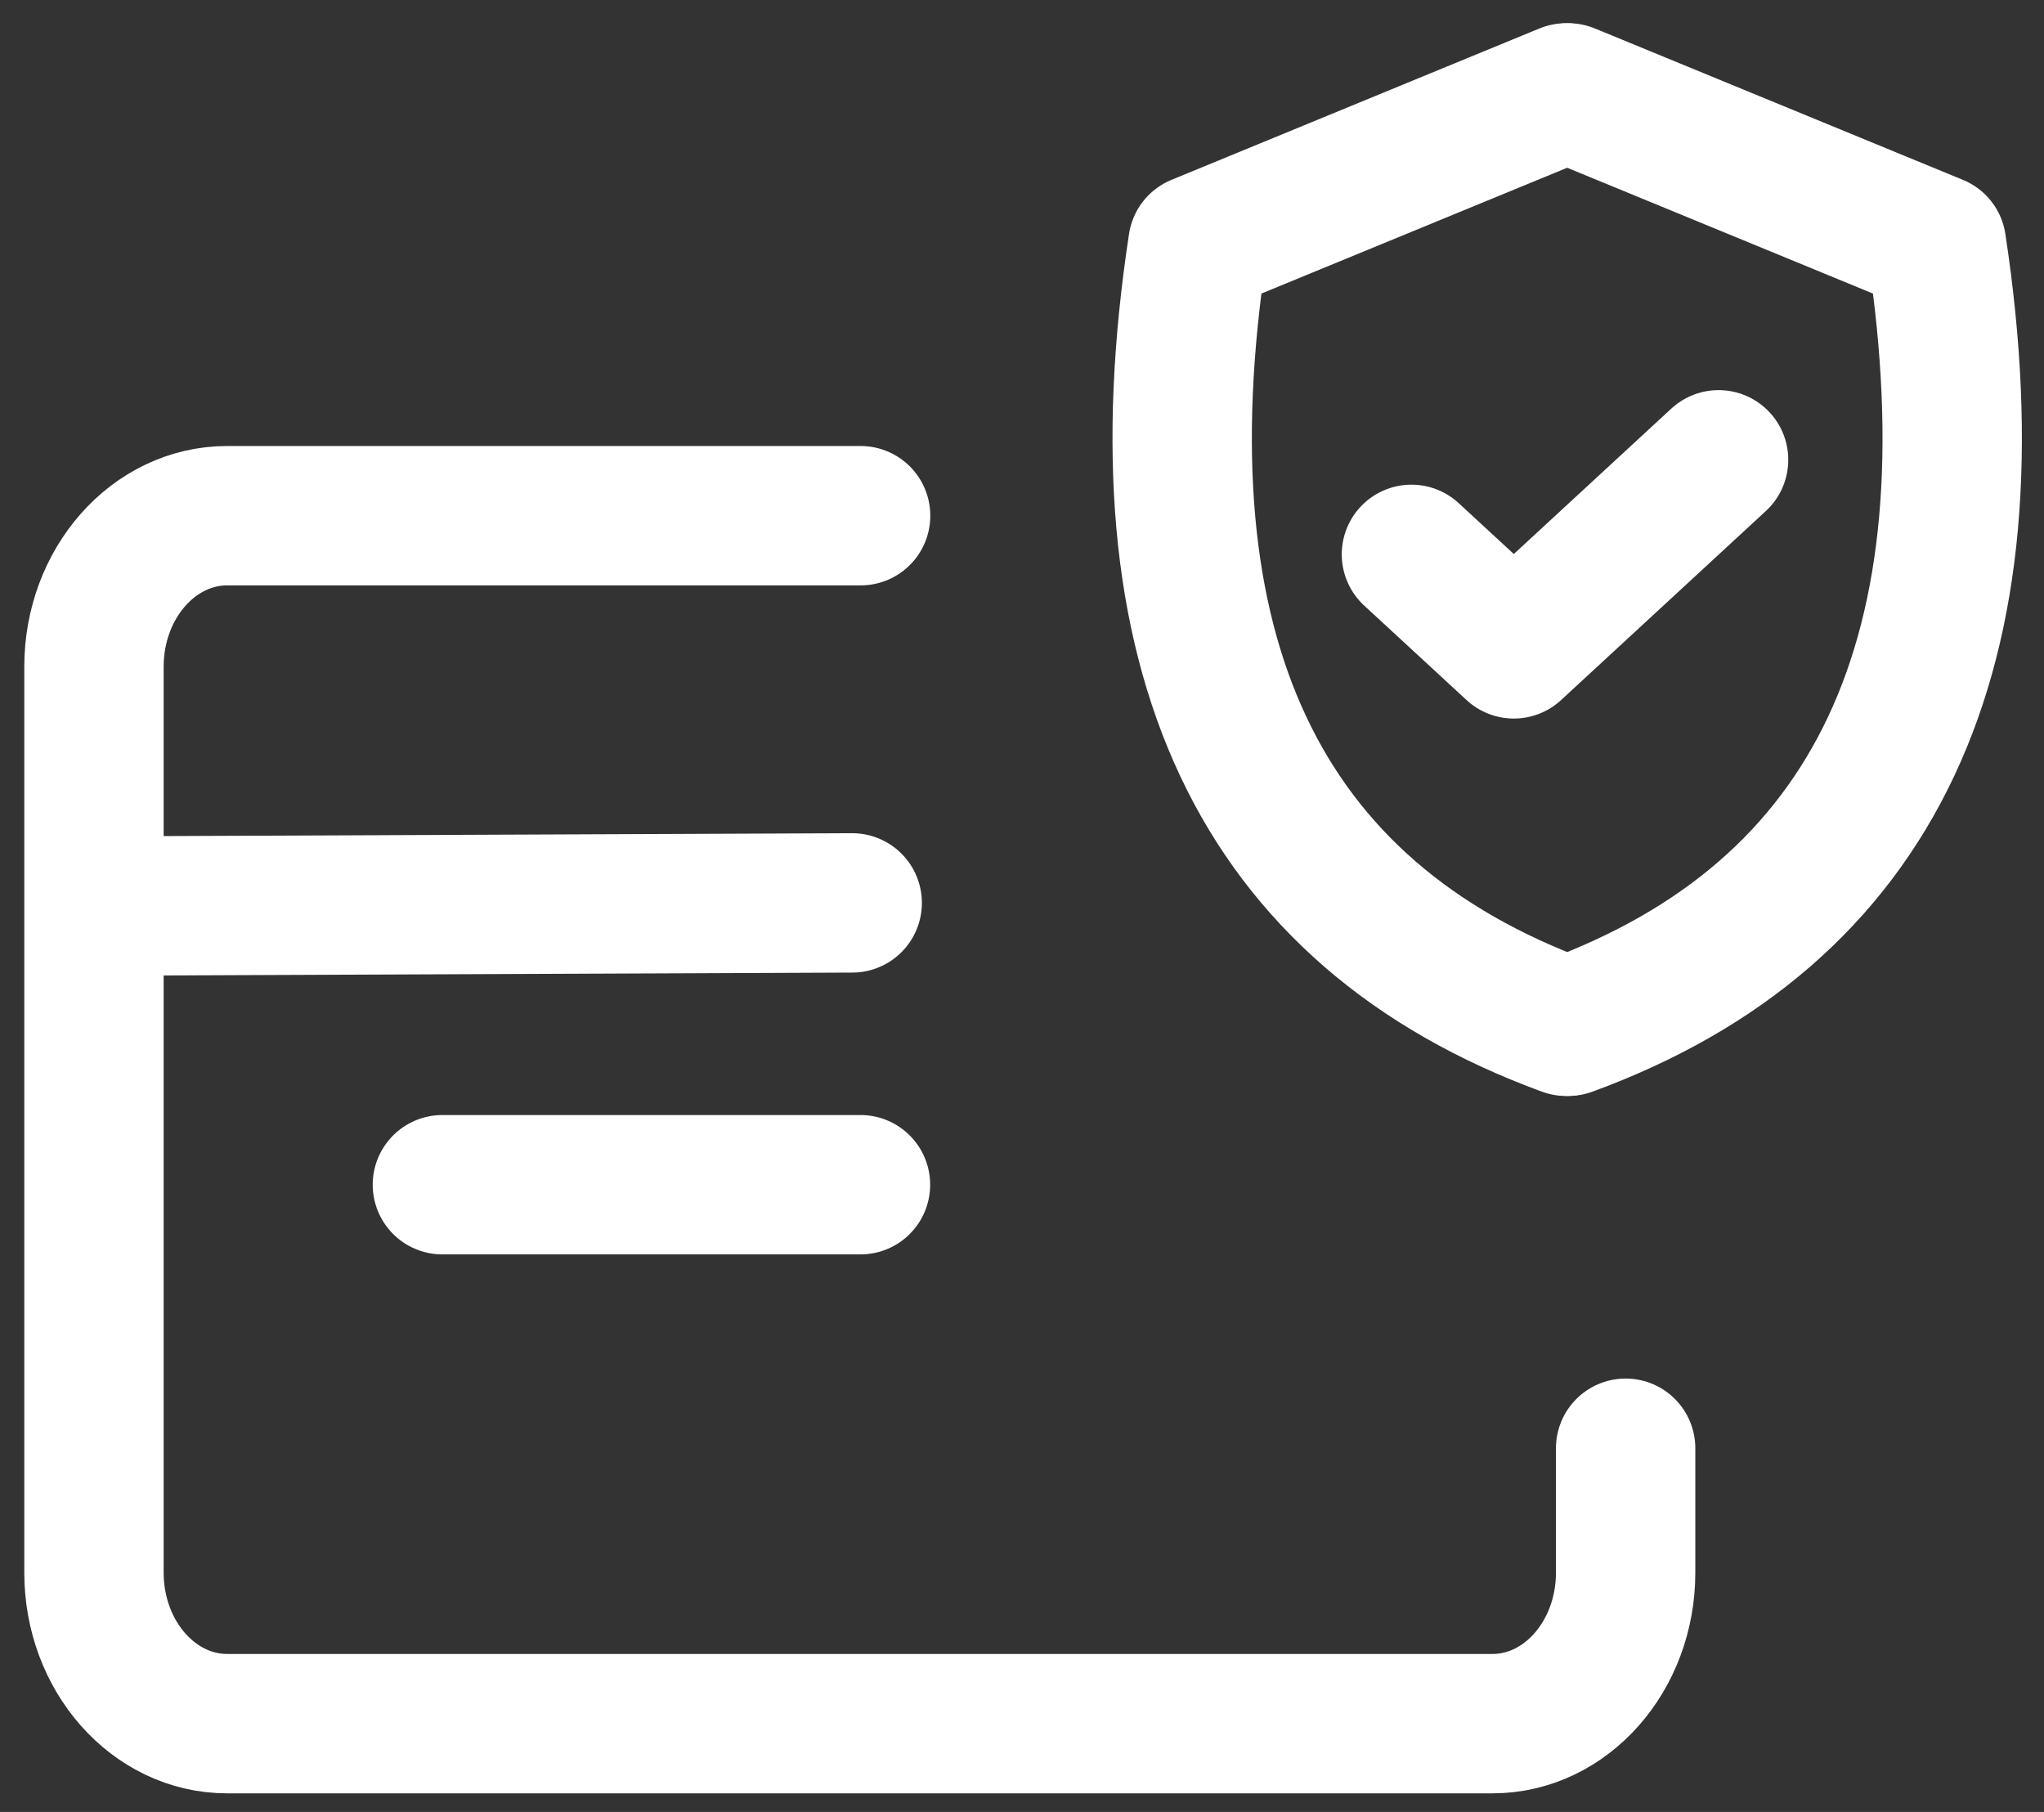
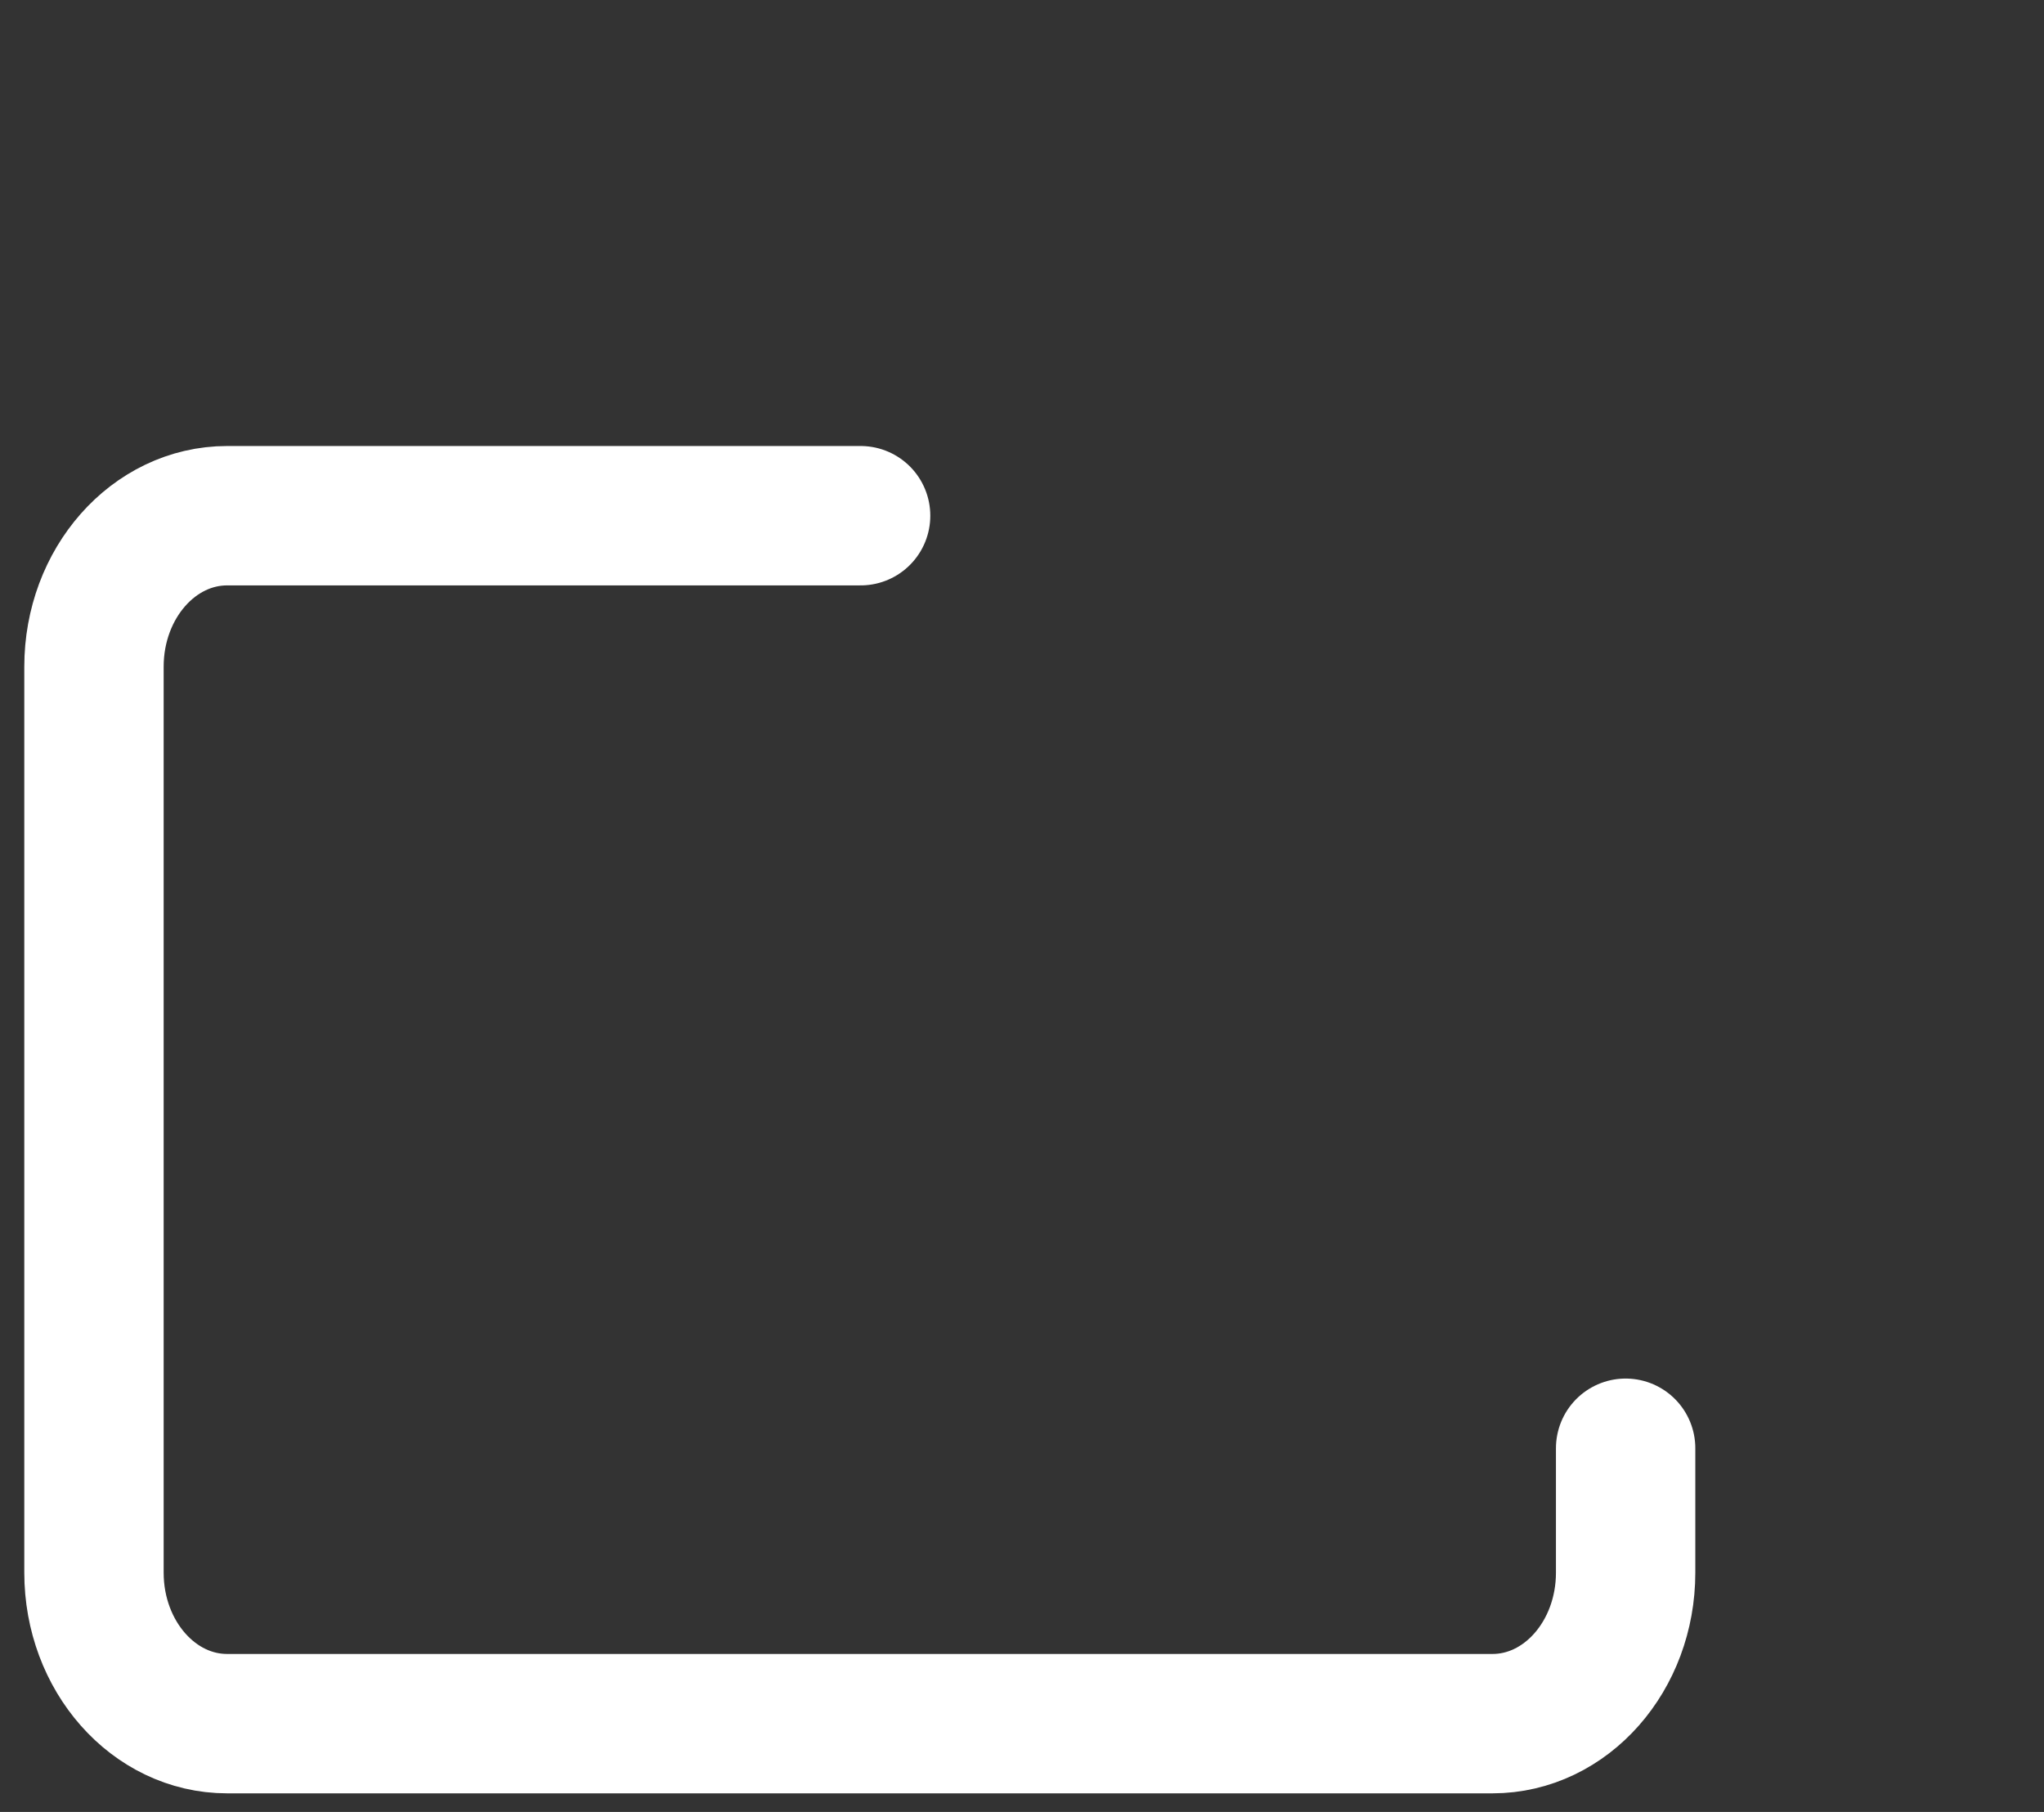
<svg xmlns="http://www.w3.org/2000/svg" width="44" height="39" viewBox="0 0 44 39">
  <rect x="0" y="0" width="44" height="39" fill="#333333" stroke="none" />
  <g fill="none" fill-rule="evenodd" stroke-linecap="round">
    <g stroke="#FFF" stroke-width="3">
      <g>
        <g>
          <path d="M32.971 29.172v2.678c0 1.795-1.284 3.25-2.867 3.25H2.867C1.284 35.1 0 33.645 0 31.85v-19.5C0 10.555 1.284 9.1 2.867 9.1h13.636" transform="translate(-390, -4471) translate(148.023, 4298) translate(244, 175)" />
-           <path stroke-linejoin="round" d="M.5 17.5L16.322 17.434M7.5 23.5L16.5 23.5M31.686 0l-7.922 3.259c-1.342 8.795 1.3 14.405 7.922 16.83" transform="translate(-390, -4471) translate(148.023, 4298) translate(244, 175)" />
-           <path stroke-linejoin="round" d="M40 0l-7.922 3.259c-1.342 8.795 1.299 14.405 7.922 16.83" transform="translate(-390, -4471) translate(148.023, 4298) translate(244, 175) translate(35.87, 10.045) scale(-1, 1) translate(-35.87, -10.045)" />
-           <path stroke-linejoin="round" d="M28.36 9.932L30.564 11.966 34.972 7.897" transform="translate(-390, -4471) translate(148.023, 4298) translate(244, 175)" />
        </g>
      </g>
    </g>
  </g>
</svg>